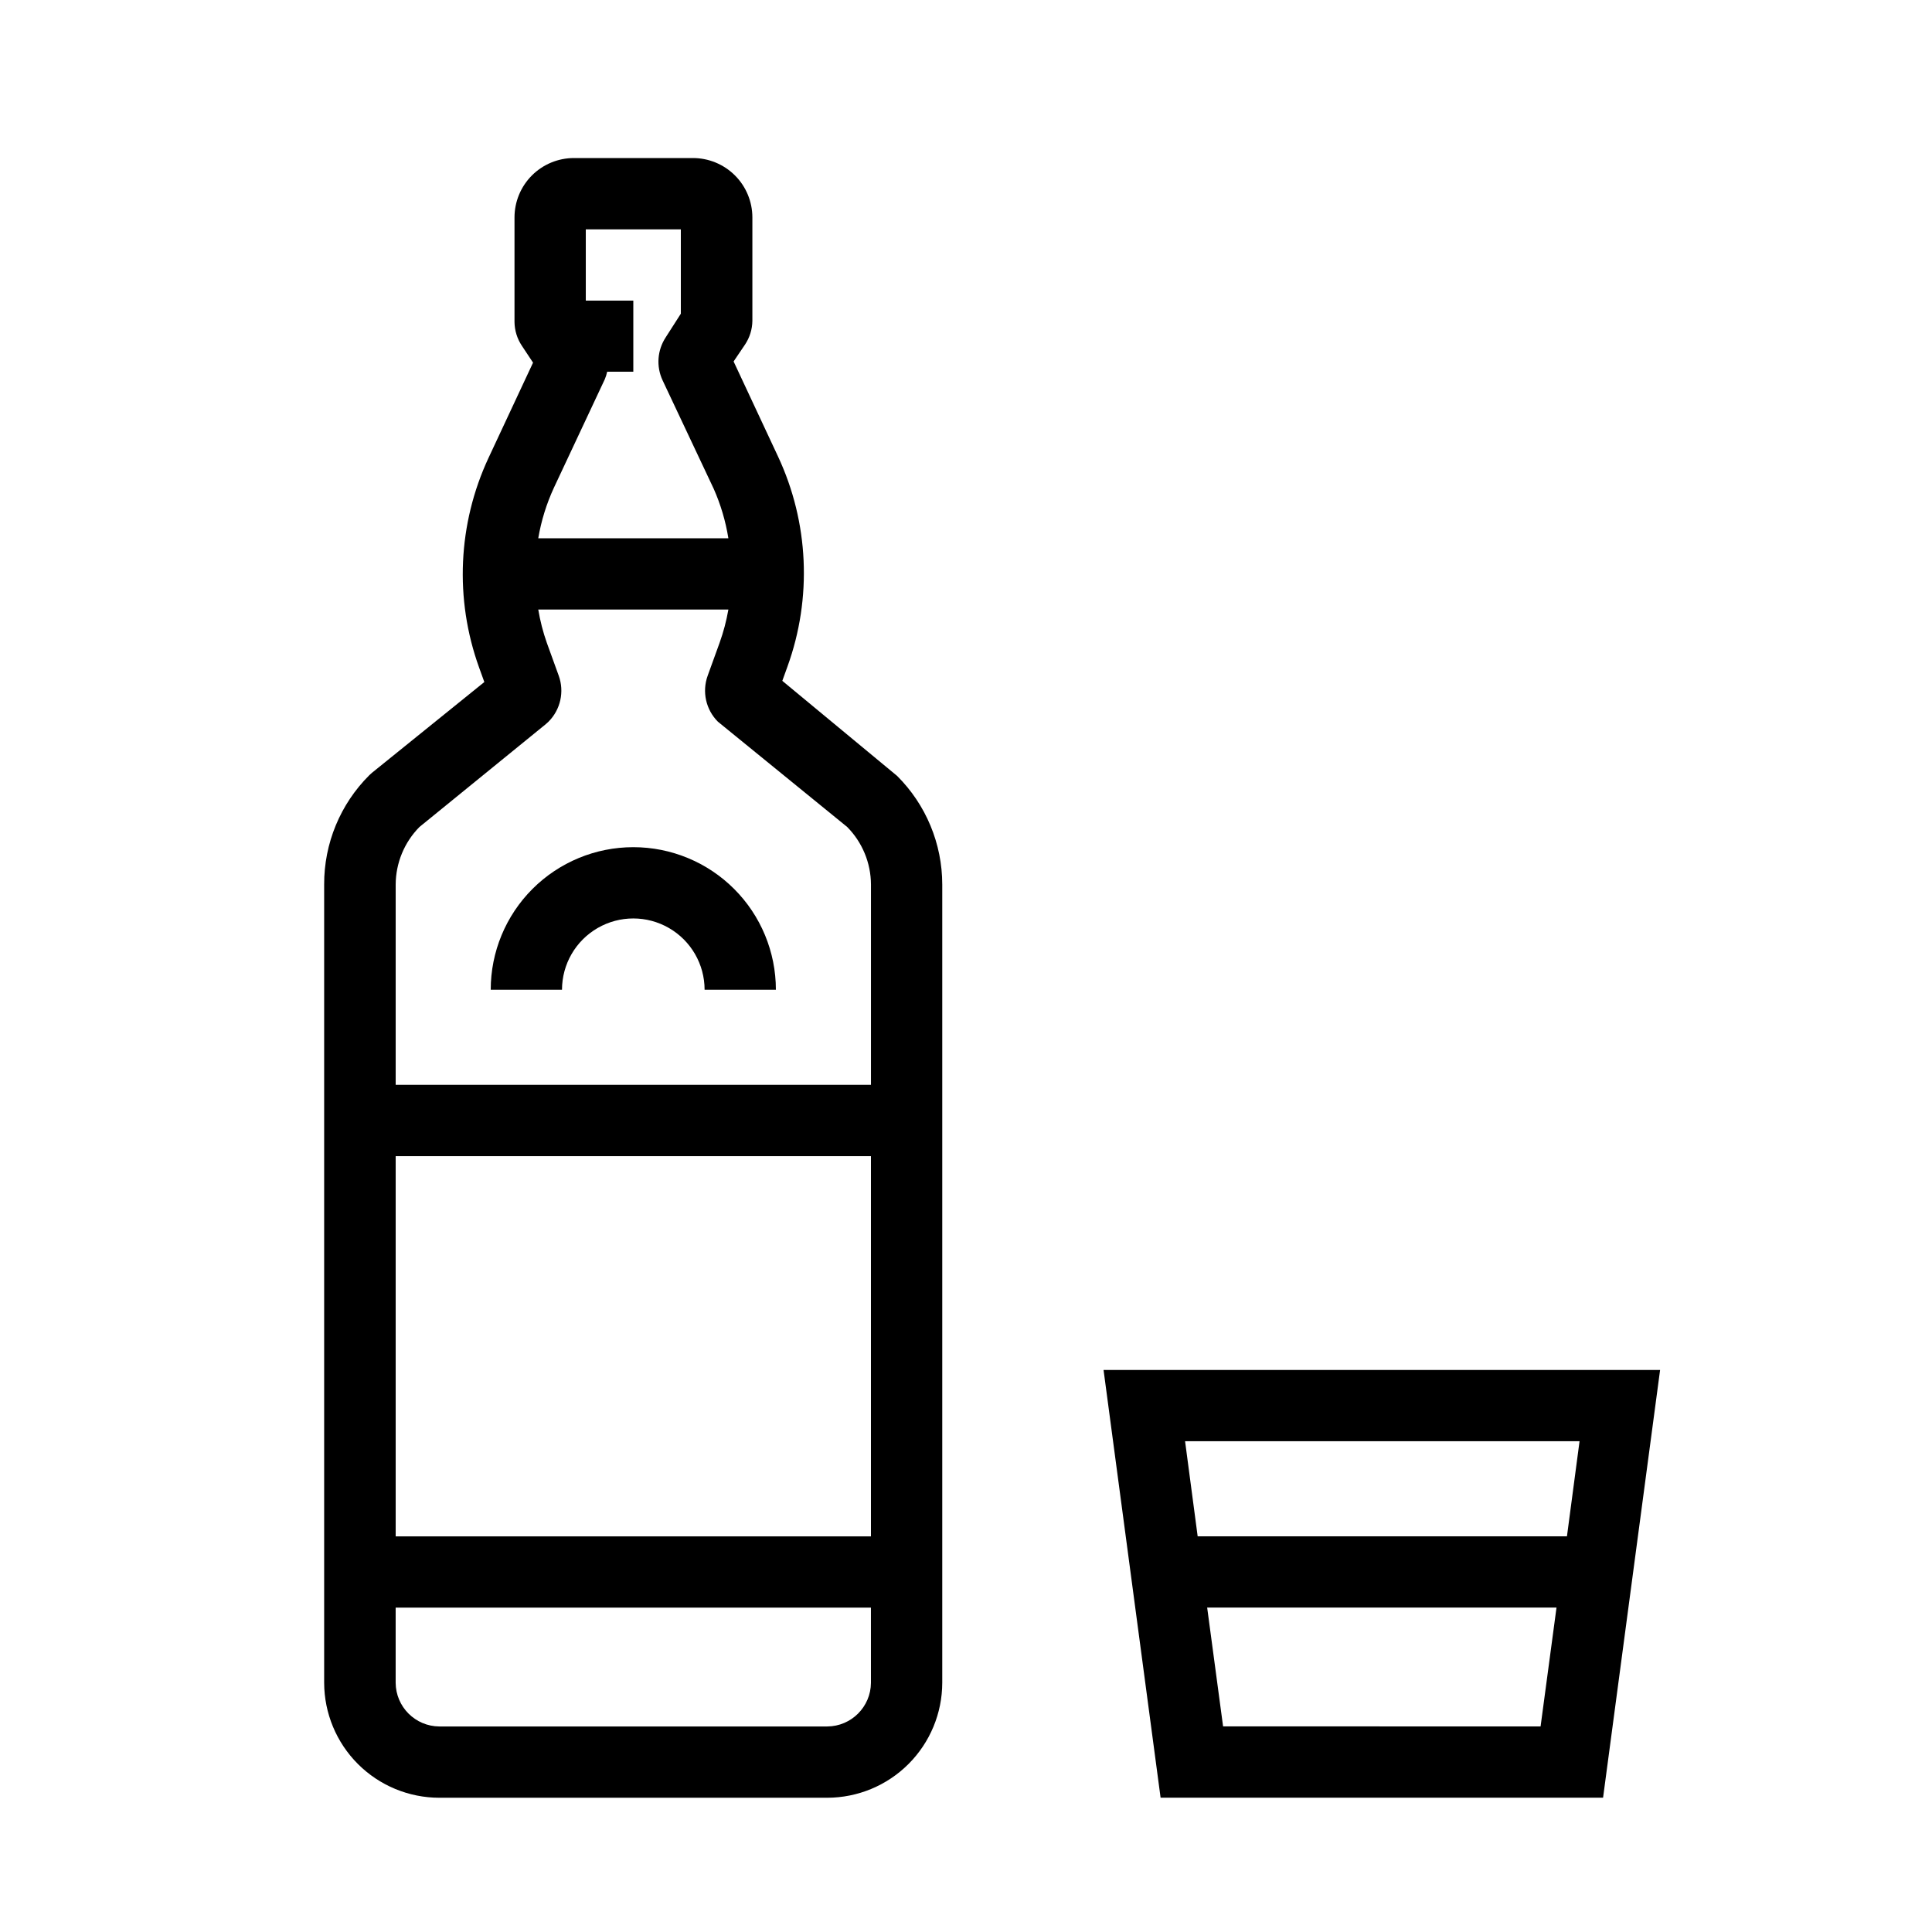
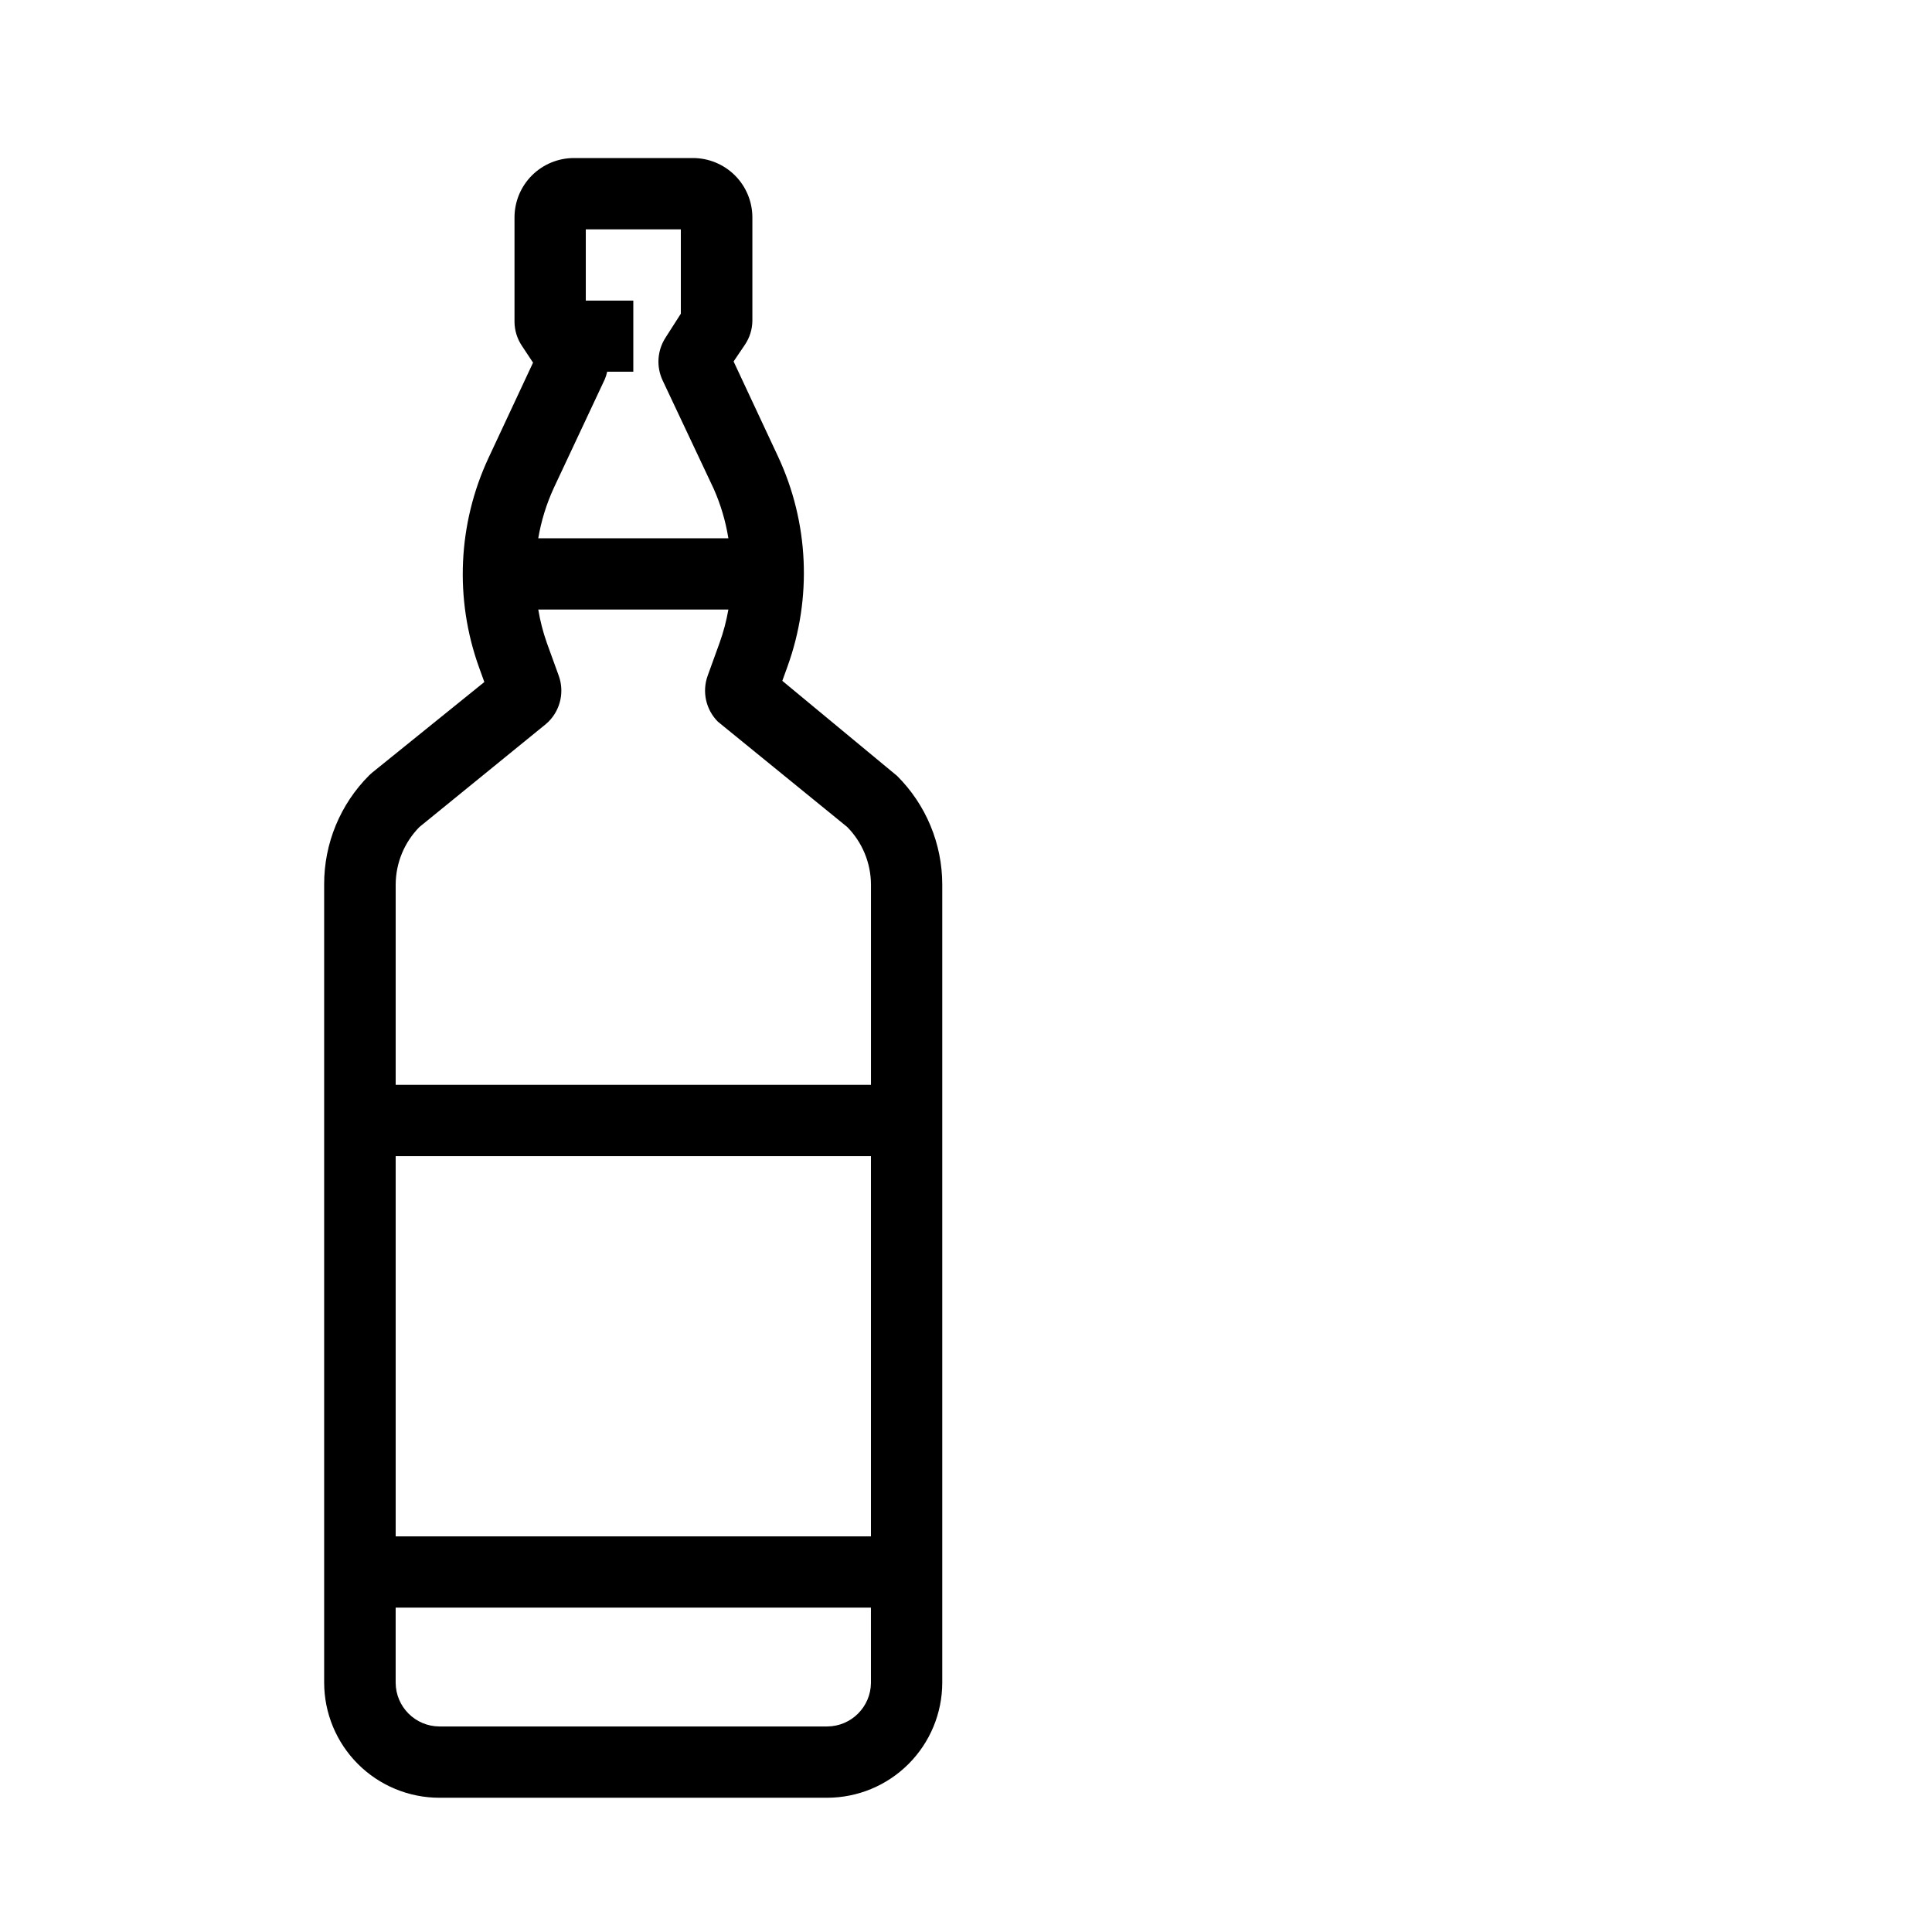
<svg xmlns="http://www.w3.org/2000/svg" fill="#000000" width="800px" height="800px" version="1.1" viewBox="144 144 512 512">
  <g>
    <path d="m351.32 324.43 1.387-3.84c6.547-18.141 5.641-38.133-2.519-55.609l-11.777-25.191 3.023-4.473v0.004c1.246-1.867 1.926-4.055 1.953-6.297v-27.395c0-4.188-1.668-8.203-4.633-11.156-2.969-2.953-6.988-4.606-11.176-4.59h-31.488c-4.172 0-8.18 1.66-11.133 4.613-2.949 2.953-4.609 6.957-4.609 11.133v27.711-0.004c0.027 2.246 0.707 4.434 1.953 6.297l2.961 4.473-11.777 25.191c-8.16 17.473-9.066 37.469-2.519 55.609l1.387 3.84-29.789 24.059-0.691 0.629c-7.699 7.668-12.008 18.102-11.969 28.969v211.54c0.02 8.09 3.242 15.844 8.969 21.559 5.727 5.715 13.488 8.922 21.574 8.922h102.78c8.082-0.016 15.824-3.231 21.535-8.945 5.715-5.711 8.93-13.457 8.945-21.535v-211.54c-0.008-10.801-4.312-21.156-11.965-28.781zm-26.891-119.65v22.355l-4.031 6.297h0.004c-2.211 3.387-2.523 7.668-0.82 11.336l13.539 28.719c1.867 4.199 3.18 8.625 3.906 13.16h-50.383c0.785-4.633 2.184-9.145 4.156-13.414l13.477-28.719v0.004c0.273-0.652 0.484-1.328 0.633-2.016h6.926v-18.832h-12.594v-18.891zm-75.57 245.61h125.95v100.76h-125.95zm125.95 139.55c-0.035 6.387-5.203 11.555-11.59 11.59h-102.78c-6.383-0.035-11.551-5.203-11.586-11.59v-19.898h125.95zm-125.95-158.45v-53.09c0.027-5.707 2.289-11.18 6.297-15.242l33.504-27.27 0.691-0.629c3.199-3.199 4.258-7.965 2.711-12.215l-3.148-8.691c-1.012-2.867-1.77-5.82-2.269-8.816h50.383c-0.523 3-1.301 5.949-2.332 8.816l-3.148 8.691c-1.547 4.25-0.492 9.016 2.707 12.215l34.262 27.898c4.008 4.062 6.269 9.535 6.297 15.242v53.09z" />
-     <path d="m311.83 368.51c-10.023 0-19.633 3.981-26.719 11.066-7.086 7.086-11.066 16.695-11.066 26.719h18.895-0.004c0-6.75 3.602-12.988 9.449-16.363 5.844-3.375 13.047-3.375 18.891 0 5.848 3.375 9.449 9.613 9.449 16.363h18.895-0.004c0-10.023-3.981-19.633-11.066-26.719-7.086-7.086-16.699-11.066-26.719-11.066z" />
-     <path d="m451.57 620.41h117.26l15.113-113.36h-147.49zm16.562-18.895-4.219-31.488 92.578 0.004-4.219 31.488zm94.465-75.57-3.336 25.191h-97.867l-3.336-25.191z" />
  </g>
</svg>